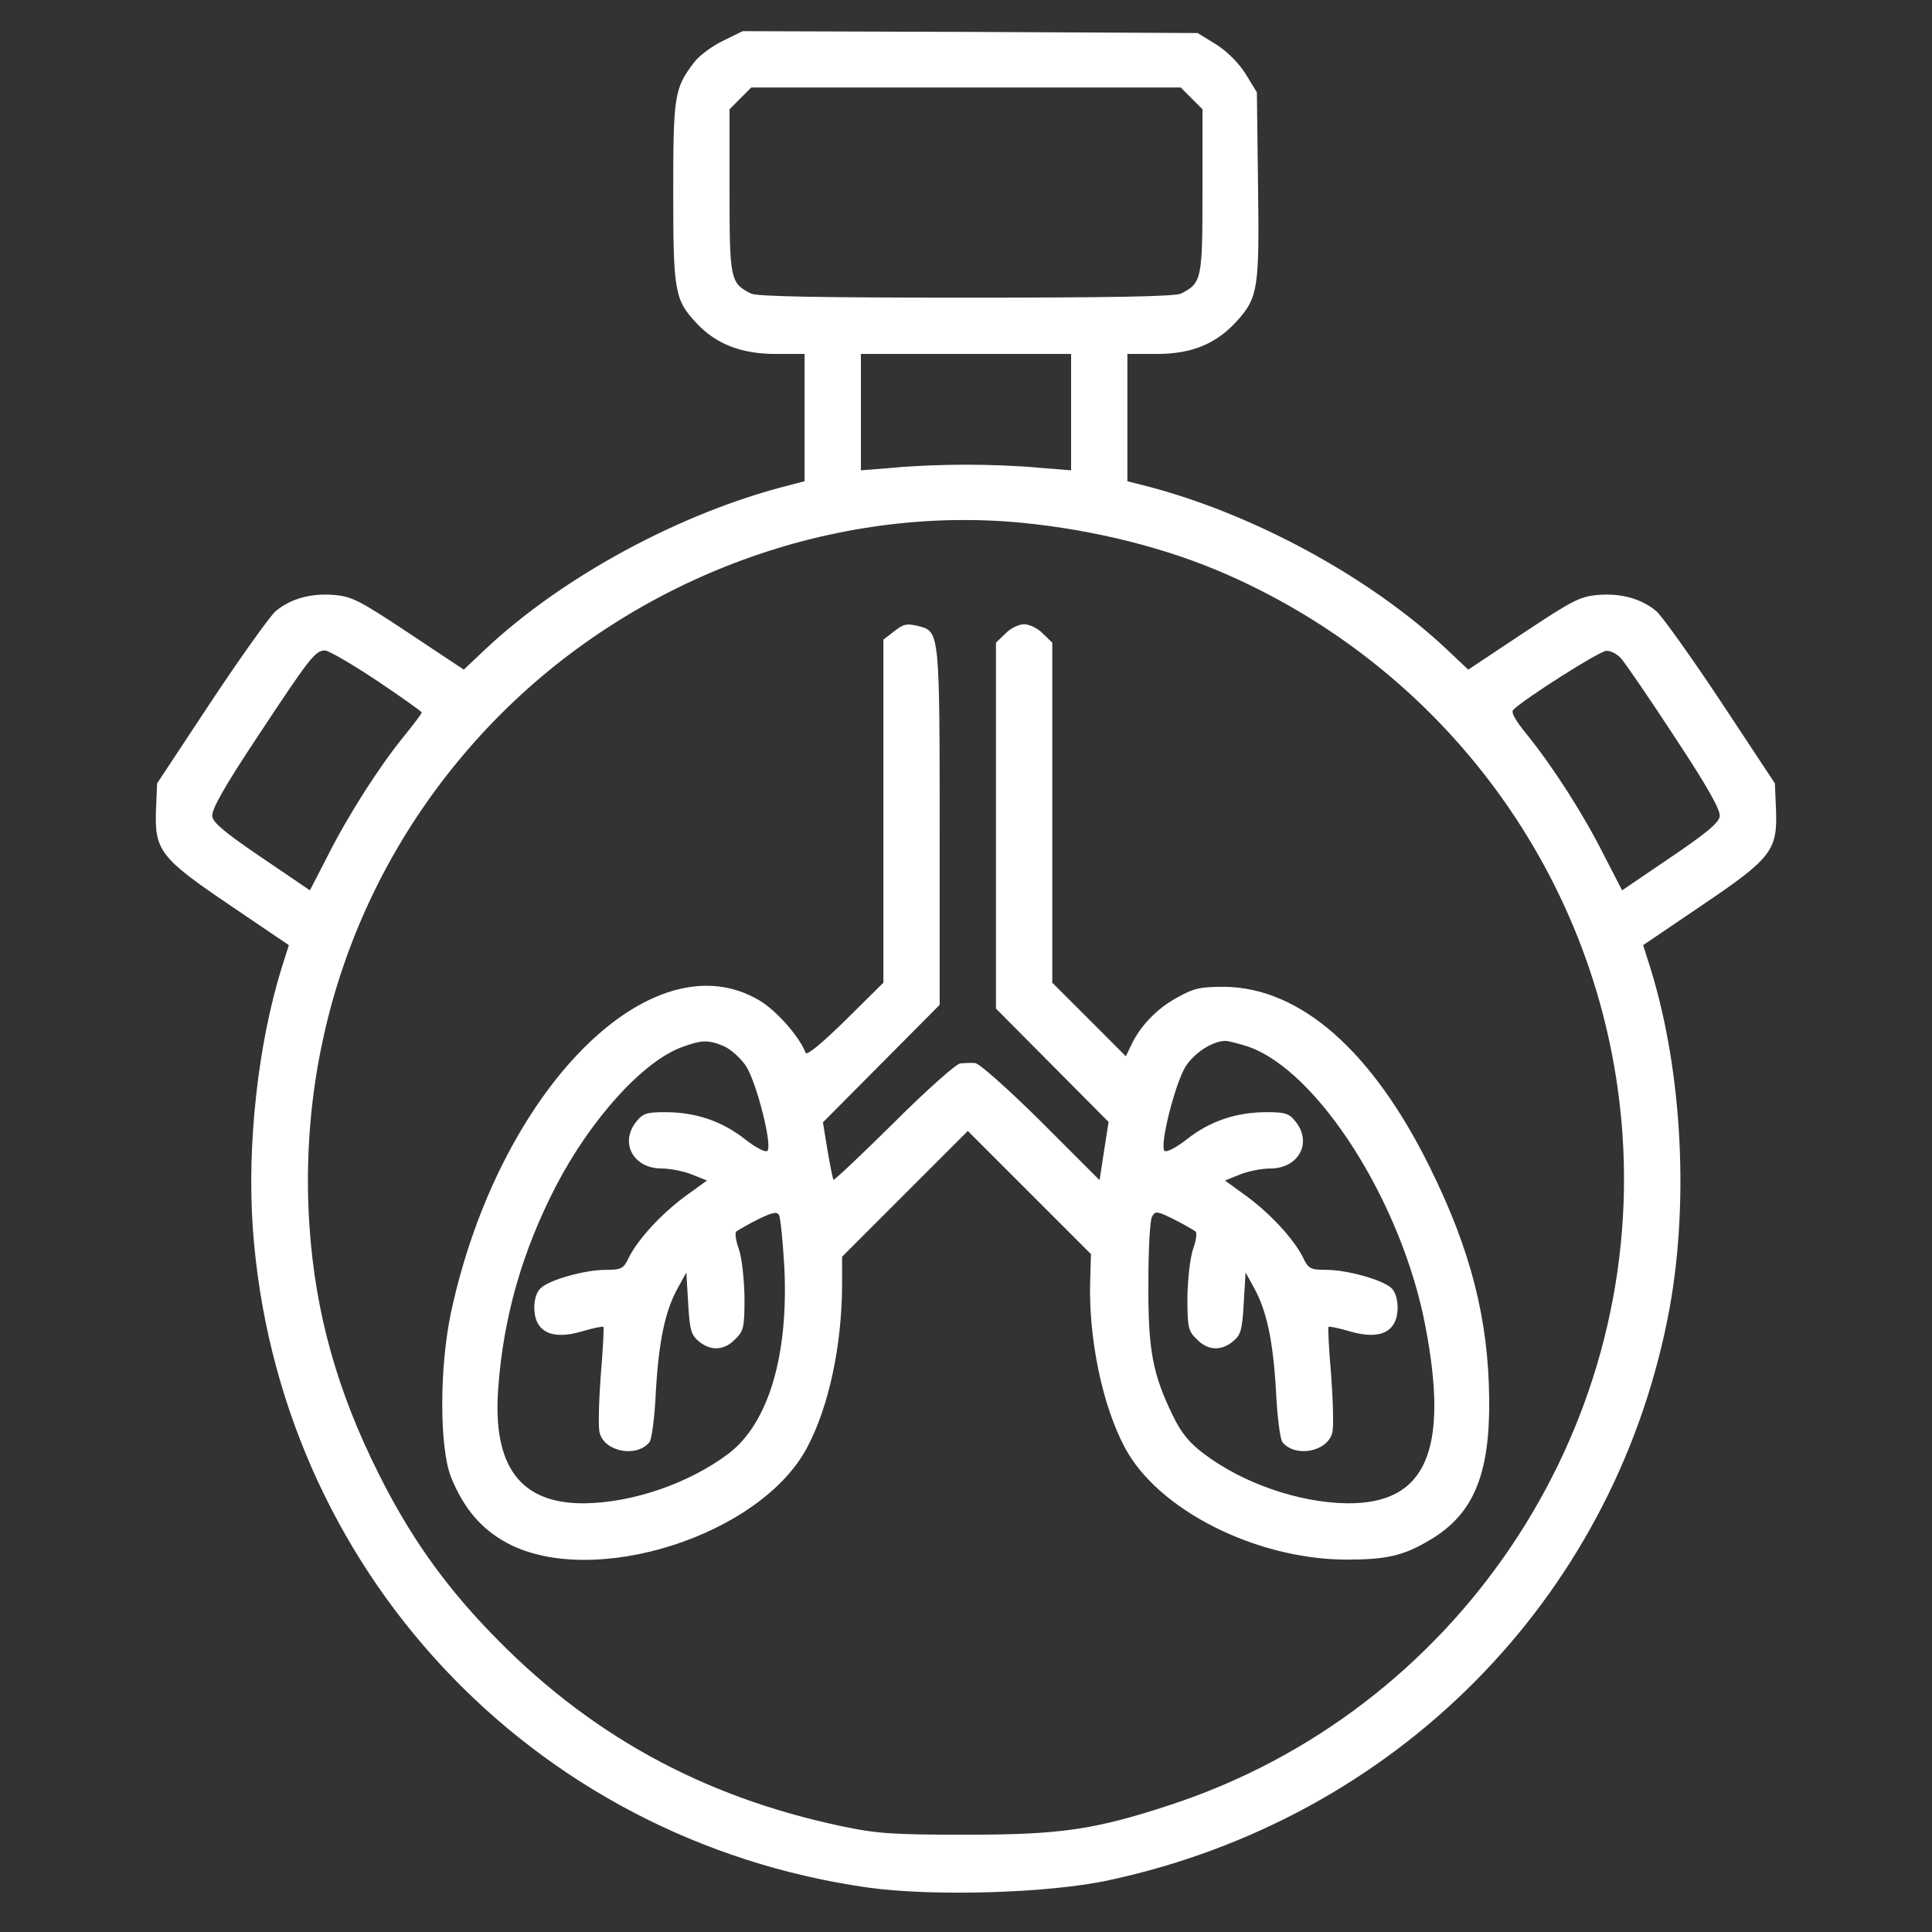
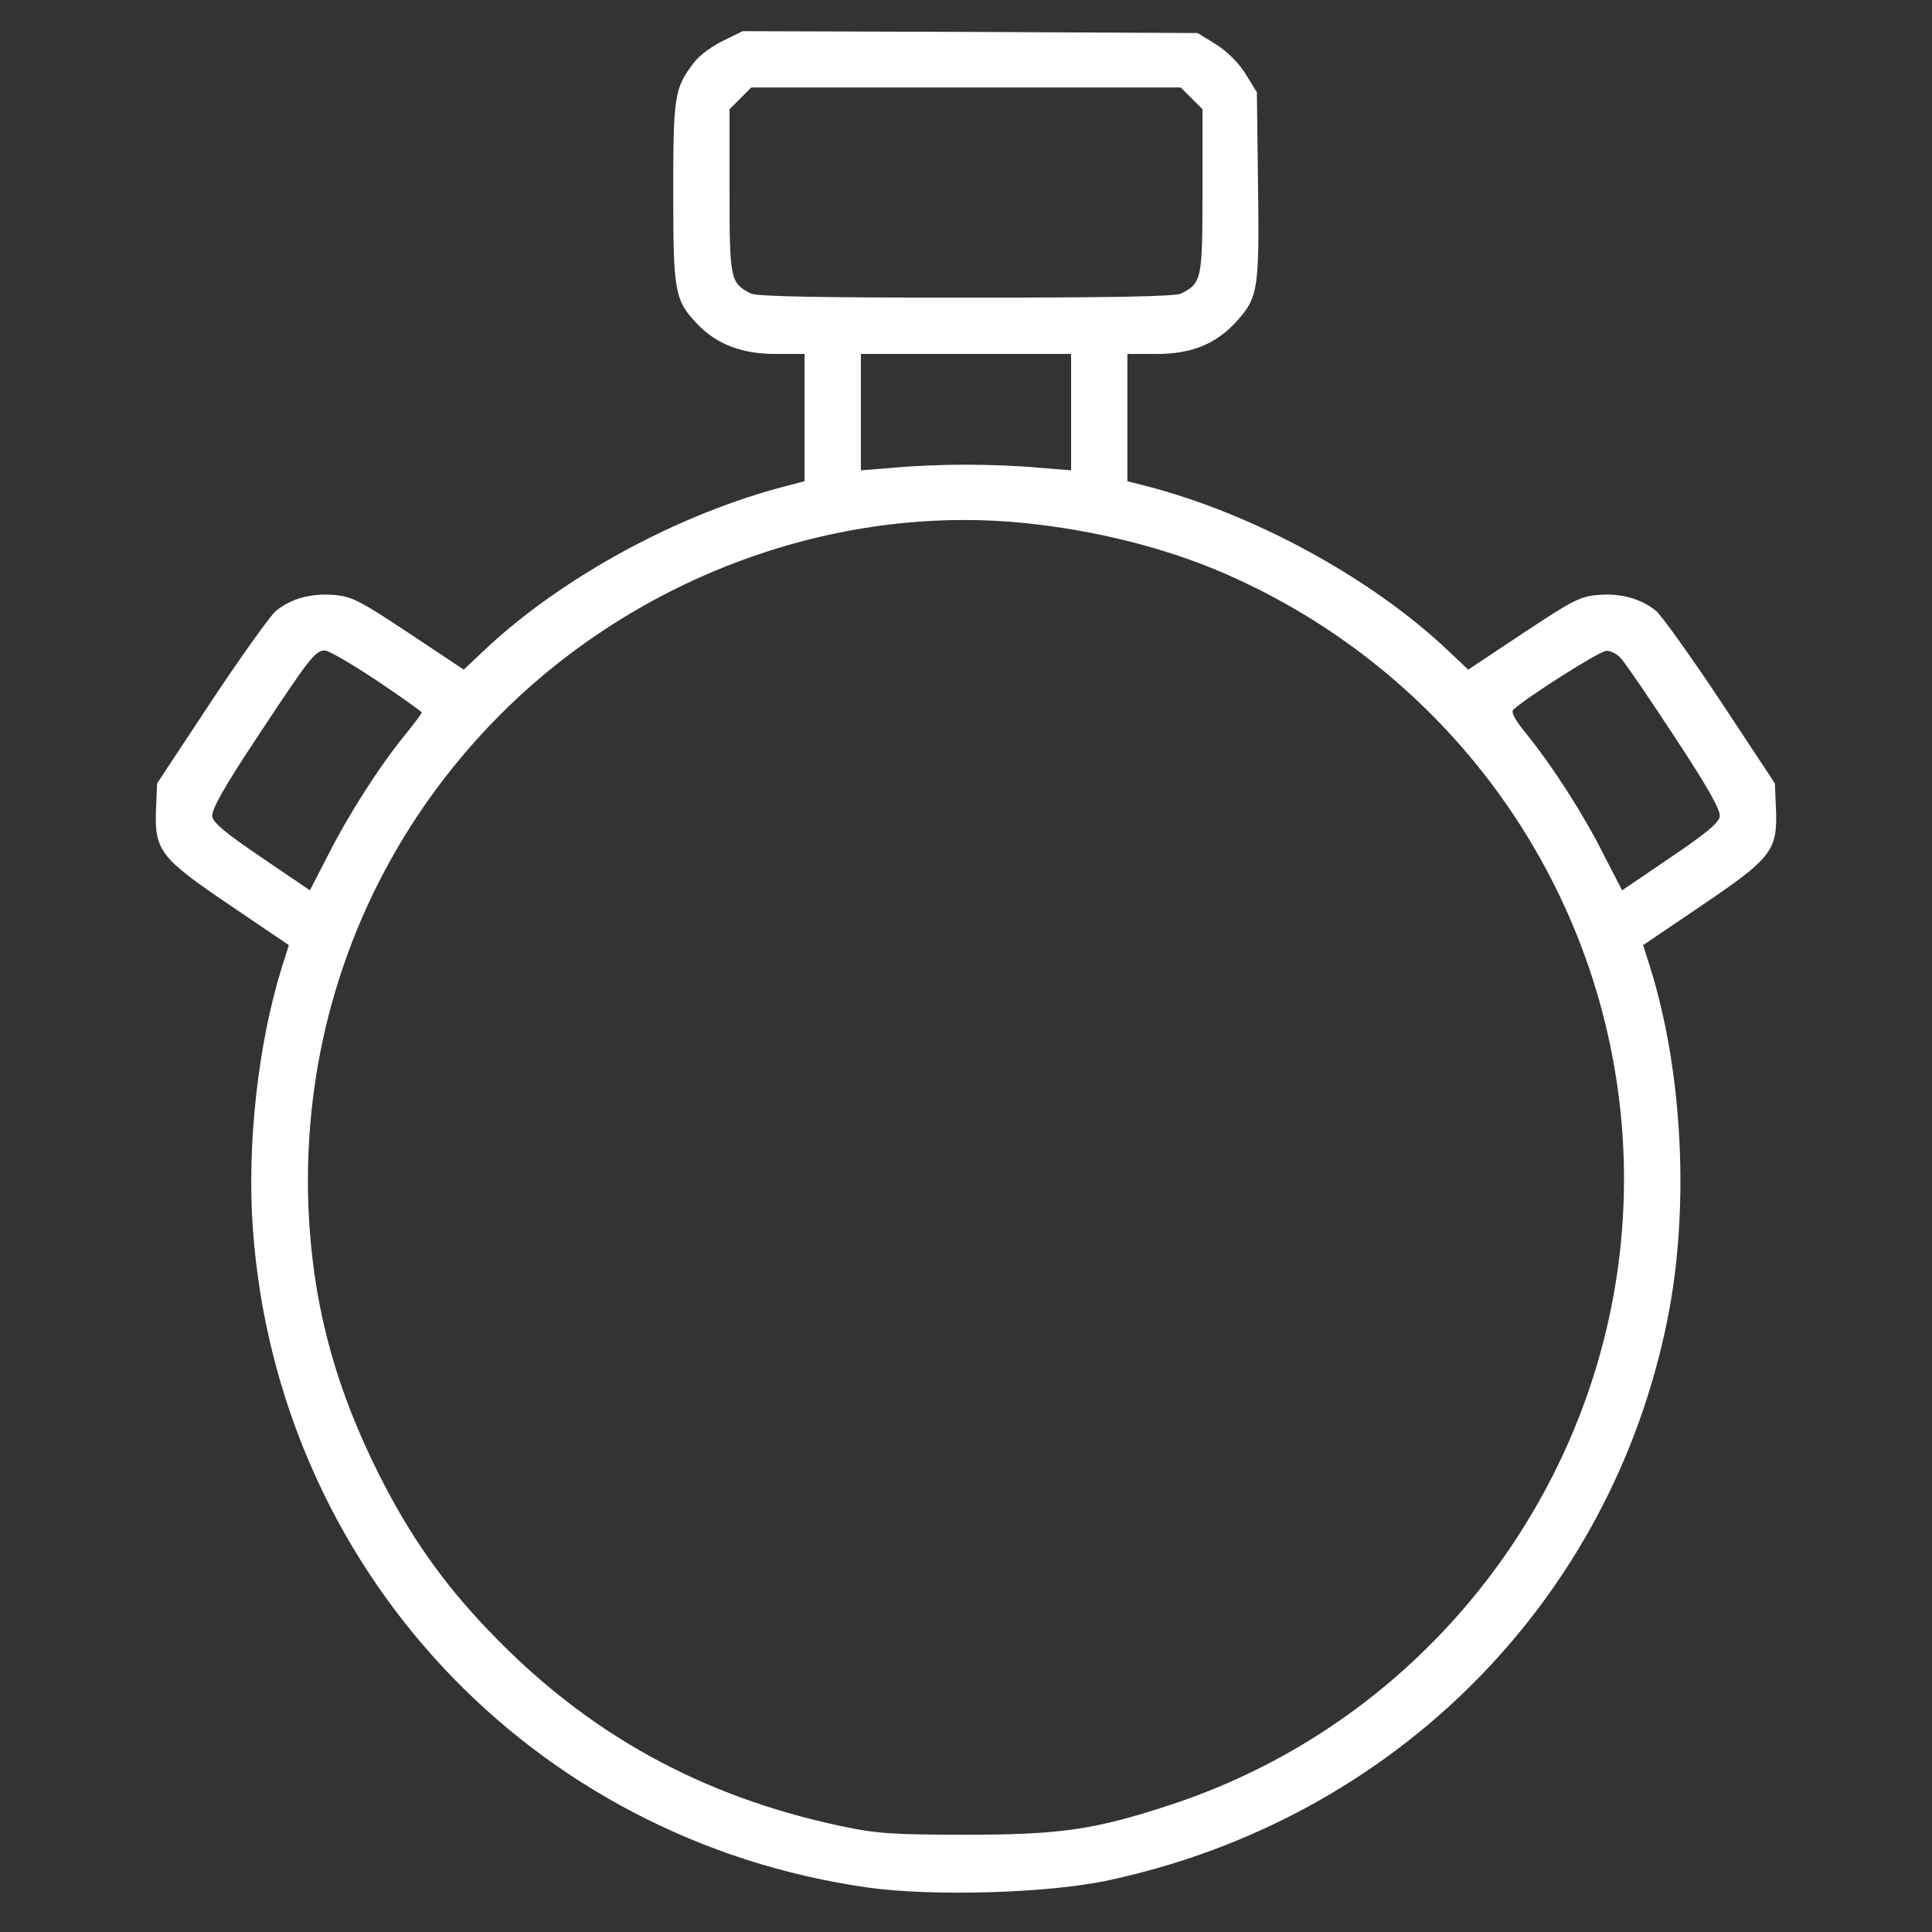
<svg xmlns="http://www.w3.org/2000/svg" width="62" height="62" viewBox="0 0 62 62" fill="none">
  <rect x="0" y="0" width="62" height="62" fill="#333333" stroke="none" />
  <path d="M23.195 1.313C22.845 1.482 22.424 1.795 22.267 2.012C21.641 2.831 21.605 3.072 21.605 6.18C21.605 9.384 21.653 9.625 22.363 10.383C22.99 11.046 23.797 11.359 24.893 11.359H25.82V13.407V15.443L25.315 15.575C21.834 16.454 18.039 18.514 15.558 20.851L14.883 21.489L13.125 20.321C11.547 19.273 11.294 19.14 10.716 19.092C9.969 19.032 9.33 19.213 8.849 19.61C8.668 19.767 7.728 21.08 6.777 22.513L5.042 25.139L5.006 25.982C4.958 27.295 5.139 27.536 7.403 29.066L9.27 30.331L9.041 31.053C8.283 33.486 7.921 36.739 8.114 39.425C8.897 50.326 17.04 59.047 27.868 60.576C29.94 60.865 33.686 60.757 35.601 60.335C44.756 58.36 51.706 51.374 53.513 42.328C54.223 38.798 54.007 34.414 52.959 31.053L52.73 30.331L54.597 29.066C56.861 27.536 57.042 27.295 56.994 25.982L56.958 25.139L55.223 22.513C54.272 21.08 53.332 19.767 53.151 19.61C52.669 19.213 52.031 19.032 51.284 19.092C50.706 19.14 50.453 19.273 48.875 20.321L47.117 21.489L46.442 20.851C43.961 18.514 40.166 16.454 36.697 15.575L36.179 15.443V13.407V11.359H37.119C38.251 11.359 39.034 11.034 39.697 10.299C40.371 9.552 40.419 9.251 40.371 5.927L40.335 2.964L39.974 2.373C39.745 2.012 39.383 1.651 39.022 1.422L38.432 1.06L31.133 1.024L23.833 1L23.195 1.313ZM38.239 3.156L38.589 3.506V6.144C38.589 8.974 38.565 9.083 37.902 9.42C37.721 9.516 35.65 9.552 31 9.552C26.351 9.552 24.279 9.516 24.098 9.42C23.436 9.083 23.412 8.974 23.412 6.144V3.506L23.761 3.156L24.11 2.807H31H37.89L38.239 3.156ZM34.373 13.226V15.093L33.325 15.009C32.734 14.949 31.699 14.912 31 14.912C30.301 14.912 29.265 14.949 28.687 15.009L27.627 15.093V13.226V11.359H31H34.373V13.226ZM32.819 16.779C35.132 17.008 37.444 17.587 39.359 18.43C46.635 21.622 51.525 28.536 52.067 36.401C52.73 45.989 46.707 54.927 37.541 57.926C35.12 58.721 34.023 58.878 31 58.878C28.639 58.878 28.121 58.842 26.989 58.601C22.496 57.649 18.834 55.626 15.703 52.349C14.209 50.795 13.125 49.242 12.161 47.314C10.824 44.652 10.126 42.159 9.933 39.377C9.511 33.197 11.716 27.271 16.088 22.899C20.509 18.49 26.784 16.189 32.819 16.779ZM12.089 21.839C12.884 22.369 13.534 22.838 13.534 22.862C13.534 22.899 13.281 23.236 12.968 23.621C12.173 24.597 11.185 26.139 10.523 27.452L9.945 28.572L8.403 27.524C7.247 26.741 6.837 26.404 6.813 26.199C6.777 25.994 7.198 25.247 8.246 23.669C9.933 21.116 10.113 20.875 10.427 20.875C10.547 20.875 11.294 21.309 12.089 21.839ZM52.031 21.14C52.164 21.297 52.947 22.429 53.754 23.669C54.789 25.235 55.223 26.006 55.187 26.199C55.163 26.404 54.741 26.753 53.597 27.524L52.055 28.572L51.477 27.452C50.815 26.127 49.827 24.597 49.02 23.597C48.646 23.14 48.478 22.862 48.562 22.778C48.911 22.429 51.333 20.887 51.549 20.887C51.682 20.875 51.911 20.995 52.031 21.14Z" fill="white" />
-   <path d="M28.662 20.285L28.349 20.526V26.031V31.536L27.132 32.74C26.397 33.463 25.891 33.885 25.855 33.788C25.663 33.282 24.94 32.451 24.386 32.114C20.917 30.03 16.002 34.993 14.472 42.124C14.099 43.894 14.099 46.436 14.472 47.4C14.882 48.411 15.448 49.074 16.279 49.52C19.038 50.989 24.41 49.279 25.903 46.448C26.602 45.135 27.024 43.16 27.024 41.172V40.329L29.047 38.305L31.059 36.294L33.034 38.269L35.01 40.245L34.986 41.076C34.925 42.931 35.371 45.087 36.094 46.448C37.142 48.435 40.261 50.025 43.164 50.05C44.513 50.05 45.043 49.929 45.923 49.399C47.284 48.58 47.814 47.315 47.79 44.906C47.766 42.328 47.2 40.112 45.875 37.438C44.032 33.716 41.731 31.704 39.31 31.668C38.527 31.668 38.322 31.704 37.768 32.018C37.118 32.367 36.563 32.957 36.286 33.572L36.13 33.897L34.95 32.716L33.769 31.536V26.079V20.623L33.468 20.334C33.311 20.165 33.034 20.033 32.866 20.033C32.697 20.033 32.42 20.165 32.263 20.334L31.962 20.623V26.489V32.367L33.769 34.186L35.576 36.005L35.431 36.932L35.287 37.872L33.408 35.993C32.372 34.969 31.42 34.114 31.288 34.114C31.167 34.102 30.95 34.114 30.818 34.126C30.685 34.138 29.722 34.993 28.686 36.029C27.638 37.065 26.771 37.884 26.747 37.86C26.723 37.824 26.638 37.402 26.554 36.908L26.409 36.017L28.288 34.126L30.155 32.246V26.549C30.155 20.418 30.143 20.273 29.529 20.105C29.095 19.997 29.011 20.009 28.662 20.285ZM23.229 33.572C23.446 33.668 23.771 33.957 23.94 34.21C24.277 34.728 24.795 36.764 24.627 36.932C24.566 36.992 24.241 36.824 23.892 36.547C23.169 35.981 22.326 35.691 21.35 35.691C20.748 35.691 20.628 35.728 20.411 36.005C19.881 36.679 20.326 37.498 21.23 37.498C21.495 37.498 21.941 37.583 22.206 37.691L22.687 37.884L21.989 38.39C21.206 38.968 20.471 39.775 20.182 40.353C20.013 40.714 19.941 40.751 19.435 40.751C18.773 40.751 17.652 41.064 17.363 41.329C17.231 41.437 17.146 41.678 17.146 41.955C17.146 42.738 17.701 43.015 18.676 42.726C19.038 42.617 19.351 42.557 19.363 42.581C19.387 42.593 19.351 43.304 19.279 44.135C19.218 44.966 19.194 45.797 19.242 45.978C19.399 46.593 20.435 46.785 20.844 46.279C20.917 46.183 21.013 45.448 21.049 44.629C21.145 43.003 21.35 42.051 21.76 41.317L22.025 40.835L22.085 41.835C22.133 42.69 22.181 42.846 22.434 43.051C22.82 43.364 23.241 43.34 23.591 42.979C23.868 42.714 23.892 42.593 23.892 41.63C23.88 41.04 23.808 40.365 23.711 40.088C23.615 39.823 23.579 39.57 23.627 39.522C23.675 39.486 23.976 39.305 24.314 39.136C24.783 38.908 24.928 38.871 25 38.992C25.048 39.088 25.12 39.823 25.169 40.642C25.313 43.485 24.663 45.677 23.374 46.653C22.109 47.604 20.314 48.219 18.773 48.243C16.701 48.267 15.797 47.062 15.99 44.533C16.159 42.244 16.761 40.16 17.833 38.077C18.965 35.896 20.652 34.041 21.904 33.596C22.531 33.367 22.735 33.367 23.229 33.572ZM40.045 33.584C42.297 34.355 44.995 38.606 45.742 42.557C46.513 46.568 45.754 48.267 43.225 48.243C41.683 48.219 39.888 47.604 38.635 46.653C38.166 46.303 37.901 45.978 37.636 45.424C36.985 44.087 36.841 43.316 36.853 41.172C36.853 40.112 36.901 39.148 36.973 39.04C37.069 38.859 37.13 38.859 37.684 39.136C38.021 39.305 38.322 39.486 38.37 39.522C38.419 39.57 38.382 39.823 38.286 40.088C38.19 40.365 38.117 41.04 38.105 41.63C38.105 42.593 38.129 42.714 38.407 42.979C38.756 43.34 39.177 43.364 39.563 43.051C39.816 42.846 39.864 42.69 39.912 41.835L39.972 40.835L40.237 41.317C40.647 42.051 40.852 43.003 40.948 44.629C40.984 45.448 41.081 46.183 41.153 46.279C41.562 46.785 42.598 46.593 42.755 45.978C42.803 45.797 42.779 44.966 42.719 44.135C42.646 43.304 42.61 42.593 42.634 42.581C42.646 42.557 42.96 42.617 43.321 42.726C44.297 43.015 44.851 42.738 44.851 41.955C44.851 41.678 44.766 41.437 44.646 41.329C44.345 41.064 43.225 40.751 42.562 40.751C42.056 40.751 41.984 40.714 41.815 40.353C41.526 39.775 40.791 38.968 40.008 38.39L39.31 37.884L39.792 37.691C40.057 37.583 40.502 37.498 40.767 37.498C41.671 37.498 42.116 36.679 41.586 36.005C41.37 35.728 41.249 35.691 40.647 35.691C39.671 35.691 38.828 35.981 38.105 36.547C37.756 36.824 37.431 36.992 37.371 36.932C37.202 36.764 37.72 34.728 38.057 34.21C38.346 33.776 38.9 33.415 39.322 33.403C39.418 33.403 39.743 33.487 40.045 33.584Z" fill="white" />
</svg>